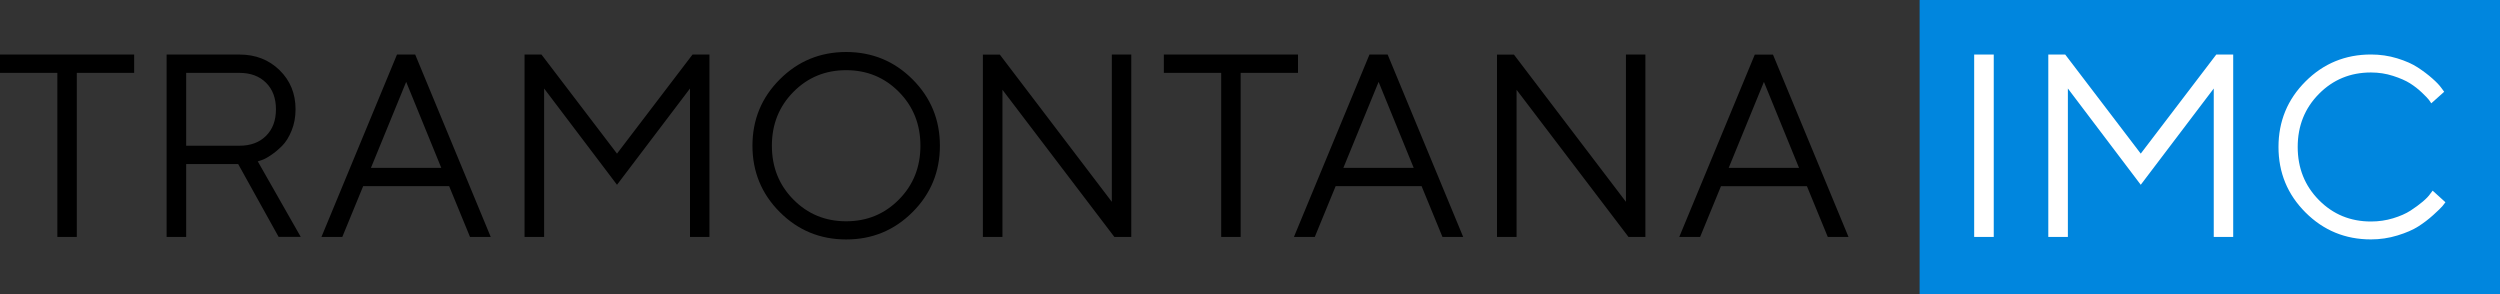
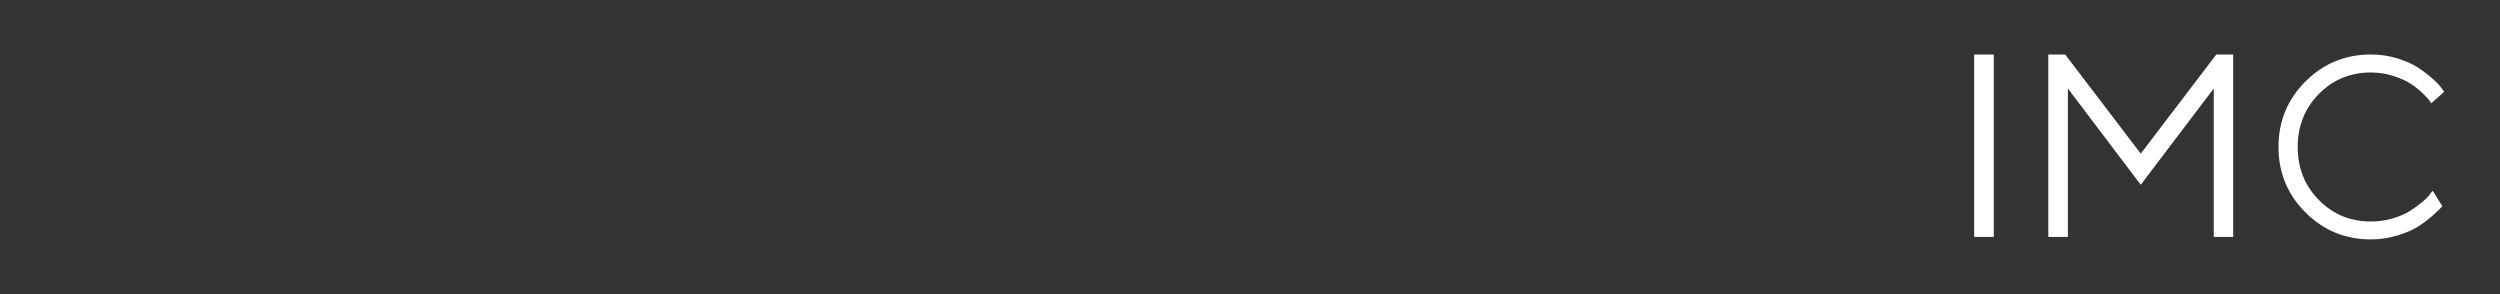
<svg xmlns="http://www.w3.org/2000/svg" enable-background="new 0 0 1000 117.61" viewBox="0 0 1000 117.61">
  <rect x="0" y="0" width="1000" height="117.61" fill="#333333" stroke="none" />
-   <path d="m825.12-57.28h117.61v232.16h-117.61z" fill="#0086de" transform="matrix(0 1 -1 0 942.725 -825.119)" />
-   <path d="m0 21.82h53.66v7.32h-22.94v65.62h-7.78v-65.61h-22.94zm103.11 42.73 17.19 30.21h-8.85l-16.18-29.14h-20.8v29.15h-7.83v-72.95h29.15c6.44 0 11.79 2.09 16.05 6.26s6.38 9.38 6.38 15.62c0 3.12-.53 5.97-1.58 8.55s-2.31 4.59-3.76 6.05c-1.46 1.46-2.93 2.7-4.43 3.71-1.49 1.02-2.75 1.7-3.76 2.03zm-7.33-6.26c4.44 0 7.99-1.31 10.63-3.94 2.65-2.63 3.97-6.17 3.97-10.63s-1.32-8-3.97-10.63-6.19-3.94-10.63-3.94h-21.31v29.15h21.31zm70.3-36.47 30.21 72.94h-8.29l-8.34-20.3h-34.39l-8.34 20.3h-8.34l30.21-72.94zm10.43 45.32-14.04-34.39-14.09 34.39zm70.29-5.69-30.21-39.63h-6.77v72.94h7.83v-59.36l29.15 38.51 29.2-38.51v59.36h7.78v-72.94h-6.77zm118.22-29.71c7.29 7.29 10.94 16.14 10.94 26.55s-3.65 19.26-10.94 26.55-16.14 10.94-26.55 10.94-19.26-3.64-26.55-10.94c-7.29-7.29-10.94-16.14-10.94-26.55s3.64-19.26 10.94-26.55c7.29-7.29 16.14-10.94 26.55-10.94 10.41.01 19.26 3.65 26.55 10.94zm3.15 26.55c0-8.54-2.87-15.72-8.6-21.52s-12.77-8.7-21.11-8.7-15.38 2.9-21.11 8.7-8.6 12.97-8.6 21.52 2.86 15.72 8.6 21.52c5.73 5.8 12.77 8.7 21.11 8.7s15.38-2.9 21.11-8.7c5.74-5.8 8.6-12.97 8.6-21.52zm76.56 22.44-44.81-58.9h-6.77v72.94h7.83v-58.86l44.76 58.85h6.77v-72.94h-7.78zm74.47-58.91h-53.66v7.32h22.94v65.62h7.78v-65.61h22.94zm35.86 0 30.21 72.94h-8.29l-8.34-20.3h-34.38l-8.34 20.3h-8.34l30.21-72.94zm10.42 45.32-14.04-34.39-14.09 34.39zm84.9 13.59-44.81-58.9h-6.77v72.94h7.83v-58.86l44.76 58.85h6.77v-72.94h-7.78zm89.02 14.04h-8.29l-8.34-20.3h-34.38l-8.34 20.3h-8.34l30.21-72.94h7.27zm-19.79-27.63-14.04-34.39-14.09 34.39z" />
-   <path d="m789.67 21.82h7.83v72.94h-7.83zm66.63 39.63-30.21-39.63h-6.77v72.94h7.83v-59.36l29.15 38.51 29.2-38.51v59.36h7.78v-72.94h-6.77zm116.76 14.81-.95 1.25c-.6.9-1.61 1.95-3.01 3.14s-3.04 2.38-4.89 3.59c-1.86 1.2-4.19 2.23-7 3.08s-5.75 1.28-8.83 1.28c-8.23 0-15.17-2.86-20.82-8.58s-8.48-12.8-8.48-21.23 2.83-15.5 8.48-21.22 12.59-8.58 20.82-8.58c3.08 0 6.02.45 8.83 1.36 2.81.9 5.08 1.9 6.8 2.98 1.72 1.09 3.32 2.33 4.79 3.74 1.47 1.4 2.41 2.38 2.81 2.93s.7 1 .9 1.33l5.17-4.62-1.15-1.56c-.74-1.04-1.93-2.29-3.59-3.76s-3.58-2.93-5.77-4.37-4.96-2.67-8.3-3.69c-3.35-1.02-6.84-1.53-10.49-1.53-10.27 0-19 3.6-26.19 10.79s-10.79 15.92-10.79 26.19 3.59 19 10.79 26.19c7.19 7.19 15.92 10.79 26.19 10.79 3.65 0 7.18-.53 10.61-1.58s6.2-2.25 8.3-3.59c2.11-1.34 4.1-2.86 6-4.57 1.89-1.71 3.11-2.89 3.66-3.54s.96-1.18 1.23-1.58z" fill="#fff" />
+   <path d="m789.67 21.82h7.83v72.94h-7.83zm66.63 39.63-30.21-39.63h-6.77v72.94h7.83v-59.36l29.15 38.51 29.2-38.51v59.36h7.78v-72.94h-6.77zm116.76 14.81-.95 1.25c-.6.9-1.61 1.95-3.01 3.14s-3.04 2.38-4.89 3.59c-1.86 1.2-4.19 2.23-7 3.08s-5.75 1.28-8.83 1.28c-8.23 0-15.17-2.86-20.82-8.58s-8.48-12.8-8.48-21.23 2.83-15.5 8.48-21.22 12.59-8.58 20.82-8.58c3.08 0 6.02.45 8.83 1.36 2.81.9 5.08 1.9 6.8 2.98 1.72 1.09 3.32 2.33 4.79 3.74 1.47 1.4 2.41 2.38 2.81 2.93s.7 1 .9 1.33l5.17-4.62-1.15-1.56c-.74-1.04-1.93-2.29-3.59-3.76s-3.58-2.93-5.77-4.37-4.96-2.67-8.3-3.69c-3.35-1.02-6.84-1.53-10.49-1.53-10.27 0-19 3.6-26.19 10.79s-10.79 15.92-10.79 26.19 3.59 19 10.79 26.19c7.19 7.19 15.92 10.79 26.19 10.79 3.65 0 7.18-.53 10.61-1.58s6.2-2.25 8.3-3.59c2.11-1.34 4.1-2.86 6-4.57 1.89-1.71 3.11-2.89 3.66-3.54z" fill="#fff" />
</svg>